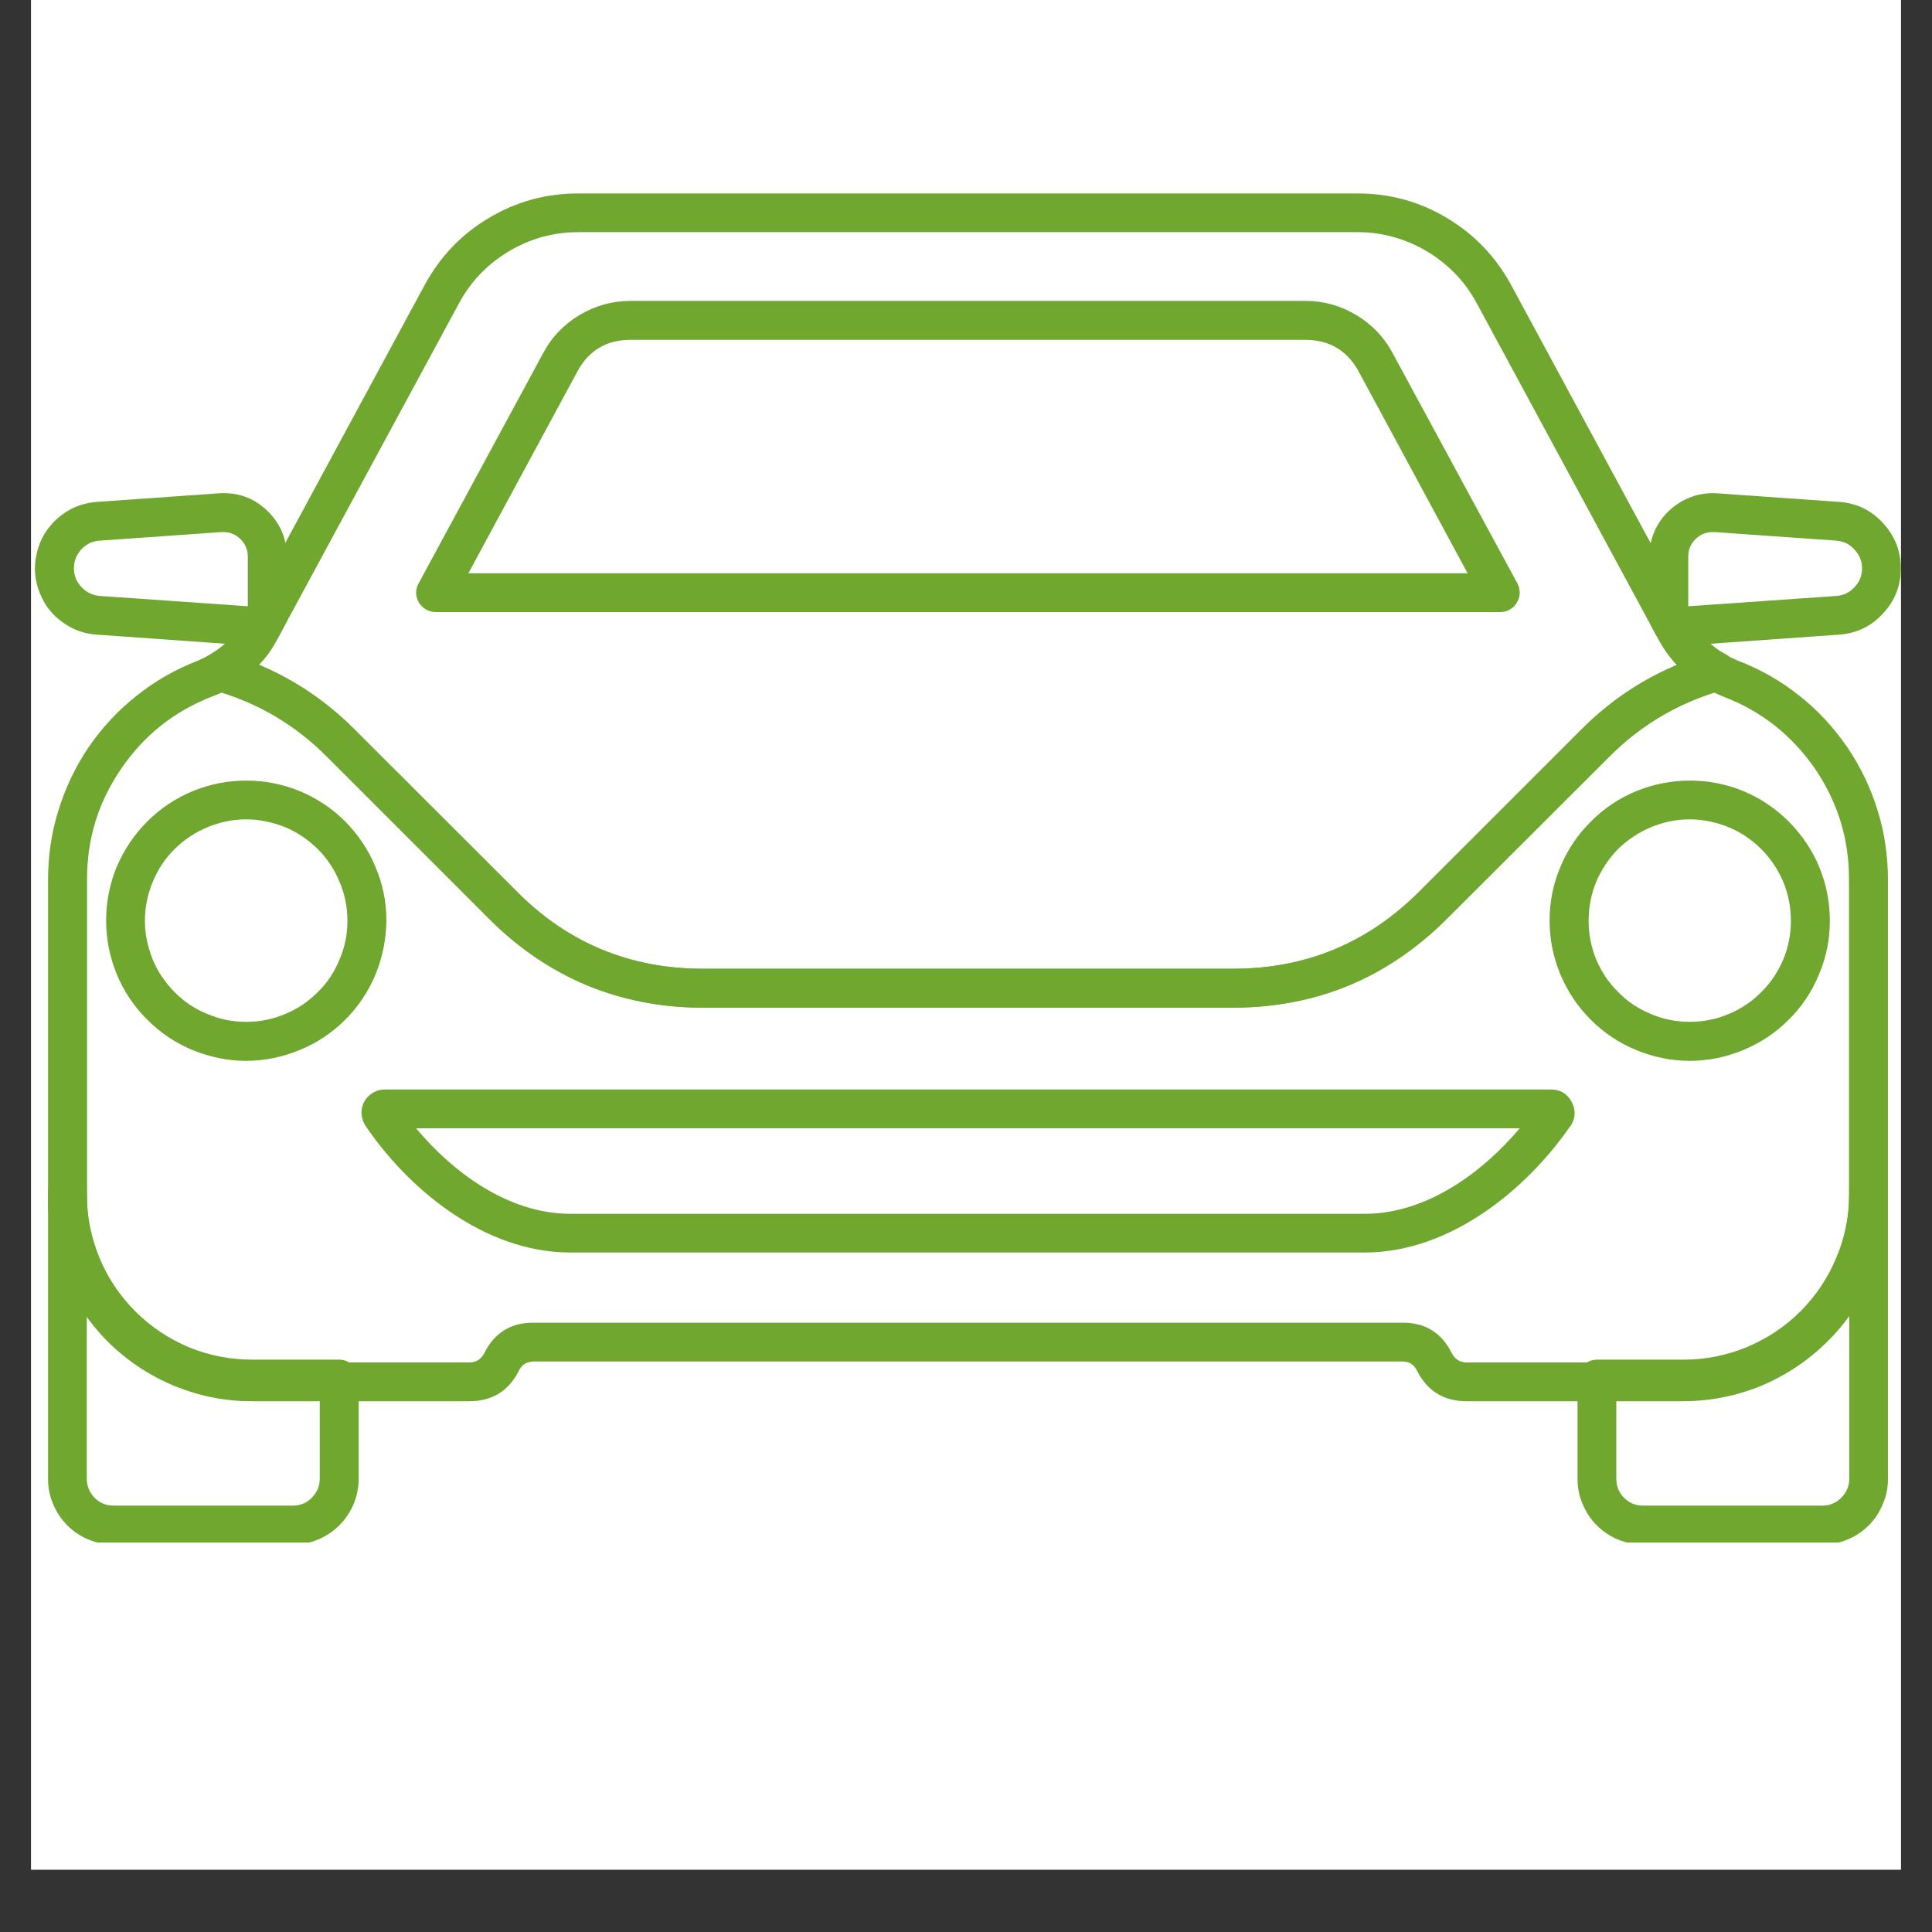
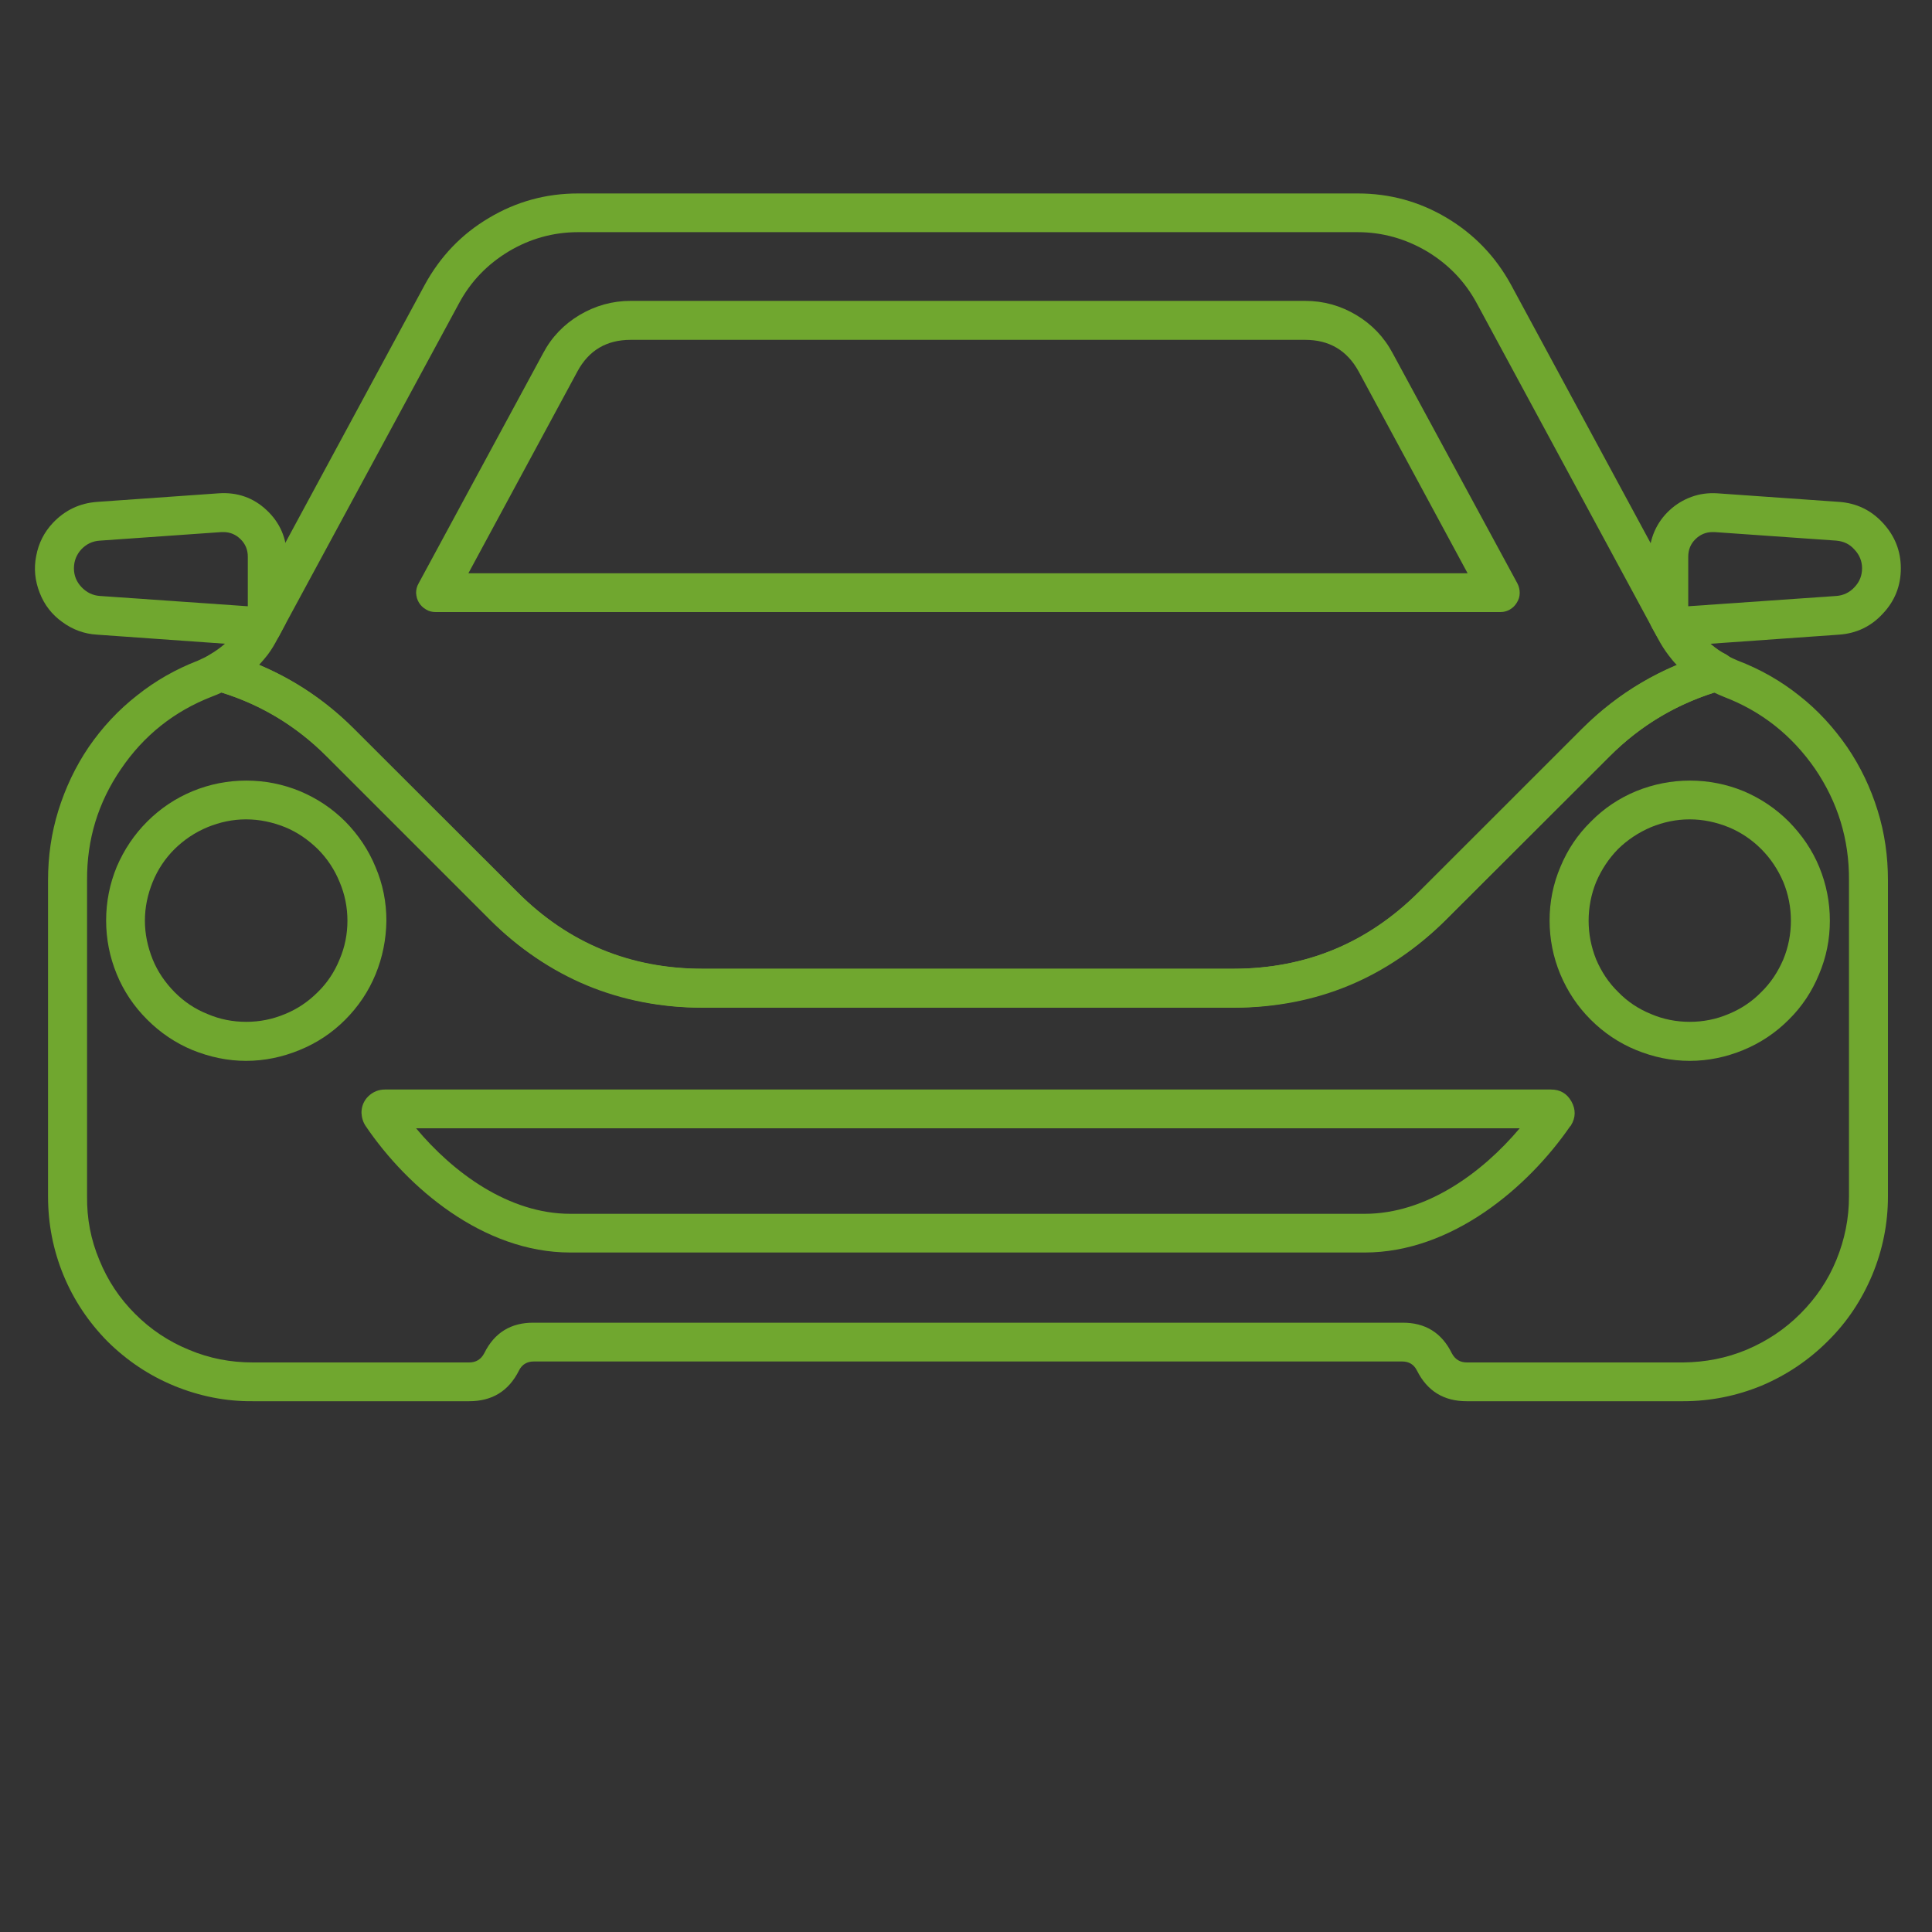
<svg xmlns="http://www.w3.org/2000/svg" width="40" zoomAndPan="magnify" viewBox="0 0 30 30" height="40" preserveAspectRatio="xMidYMid meet" version="1.0">
  <rect x="0" y="0" width="30" height="30" fill="#333333" stroke="none" />
  <defs>
    <clipPath id="fc0ead4f98">
-       <path d="M 0.484 0 L 29.516 0 L 29.516 29.031 L 0.484 29.031 Z M 0.484 0 " clip-rule="nonzero" />
-     </clipPath>
+       </clipPath>
    <clipPath id="d8b06cd03e">
      <path d="M 0.484 7 L 5 7 L 5 11 L 0.484 11 Z M 0.484 7 " clip-rule="nonzero" />
    </clipPath>
    <clipPath id="b4c3cb5a6a">
      <path d="M 25 7 L 29.516 7 L 29.516 11 L 25 11 Z M 25 7 " clip-rule="nonzero" />
    </clipPath>
    <clipPath id="9665cbcad3">
      <path d="M 0.484 10 L 29.516 10 L 29.516 22 L 0.484 22 Z M 0.484 10 " clip-rule="nonzero" />
    </clipPath>
    <clipPath id="008ec1feee">
      <path d="M 0.484 18 L 6 18 L 6 23.953 L 0.484 23.953 Z M 0.484 18 " clip-rule="nonzero" />
    </clipPath>
    <clipPath id="7bc22e8e12">
-       <path d="M 24 18 L 29.516 18 L 29.516 23.953 L 24 23.953 Z M 24 18 " clip-rule="nonzero" />
-     </clipPath>
+       </clipPath>
  </defs>
  <g clip-path="url(#fc0ead4f98)">
-     <path fill="#ffffff" d="M 0.484 0 L 29.516 0 L 29.516 29.031 L 0.484 29.031 Z M 0.484 0 " fill-opacity="1" fill-rule="nonzero" />
+     <path fill="#ffffff" d="M 0.484 0 L 29.516 29.031 L 0.484 29.031 Z M 0.484 0 " fill-opacity="1" fill-rule="nonzero" />
    <path fill="#ffffff" d="M 0.484 0 L 29.516 0 L 29.516 29.031 L 0.484 29.031 Z M 0.484 0 " fill-opacity="1" fill-rule="nonzero" />
  </g>
  <path fill="#70a72f" d="M 19.156 15.645 L 10.91 15.645 C 10.289 15.648 9.695 15.531 9.121 15.293 C 8.547 15.055 8.043 14.719 7.605 14.277 L 5.07 11.742 C 4.578 11.25 3.996 10.906 3.324 10.719 C 3.199 10.68 3.125 10.598 3.109 10.465 C 3.094 10.332 3.141 10.234 3.258 10.164 C 3.418 10.07 3.559 9.953 3.672 9.805 C 3.711 9.75 3.746 9.695 3.773 9.637 L 4.027 9.176 L 6.598 4.418 C 6.836 3.984 7.164 3.637 7.594 3.383 C 8.02 3.129 8.48 3.004 8.977 3.004 L 21.082 3.004 C 21.578 3.004 22.039 3.129 22.465 3.383 C 22.891 3.637 23.223 3.984 23.461 4.418 L 26.277 9.629 C 26.312 9.695 26.352 9.754 26.395 9.812 C 26.504 9.961 26.641 10.078 26.805 10.164 C 26.918 10.23 26.969 10.332 26.953 10.461 C 26.938 10.594 26.867 10.68 26.738 10.719 C 26.07 10.91 25.488 11.25 24.996 11.742 L 22.457 14.277 C 22.02 14.715 21.516 15.051 20.941 15.289 C 20.371 15.527 19.773 15.645 19.156 15.645 Z M 4.023 10.324 C 4.578 10.559 5.07 10.891 5.496 11.316 L 8.035 13.852 C 8.828 14.652 9.785 15.047 10.91 15.043 L 19.156 15.043 C 20.277 15.043 21.234 14.645 22.027 13.855 L 24.566 11.32 C 24.996 10.895 25.484 10.562 26.039 10.328 C 25.992 10.281 25.949 10.227 25.91 10.176 C 25.848 10.094 25.793 10.008 25.746 9.918 L 22.93 4.707 C 22.746 4.367 22.488 4.102 22.156 3.902 C 21.824 3.707 21.465 3.605 21.082 3.605 L 8.977 3.605 C 8.59 3.605 8.23 3.707 7.902 3.902 C 7.57 4.102 7.312 4.367 7.129 4.707 L 4.312 9.914 C 4.266 10.004 4.215 10.09 4.156 10.168 C 4.113 10.223 4.07 10.273 4.023 10.324 Z M 4.023 10.324 " fill-opacity="1" fill-rule="nonzero" />
  <g clip-path="url(#d8b06cd03e)">
    <path fill="#70a72f" d="M 4.066 10.035 C 4.059 10.035 4.051 10.035 4.047 10.035 L 1.508 9.855 C 1.309 9.844 1.129 9.777 0.969 9.66 C 0.805 9.543 0.688 9.391 0.617 9.207 C 0.543 9.02 0.523 8.828 0.562 8.633 C 0.598 8.438 0.684 8.266 0.82 8.121 C 1.008 7.922 1.238 7.812 1.512 7.793 L 3.398 7.66 C 3.684 7.641 3.934 7.727 4.141 7.922 C 4.348 8.117 4.453 8.359 4.453 8.645 L 4.453 9.578 C 4.453 9.633 4.441 9.68 4.414 9.723 L 4.332 9.879 C 4.273 9.984 4.184 10.035 4.066 10.035 Z M 4.152 9.578 Z M 3.469 8.262 C 3.457 8.262 3.449 8.262 3.441 8.262 L 1.551 8.395 C 1.434 8.402 1.34 8.449 1.262 8.531 C 1.188 8.613 1.148 8.711 1.148 8.824 C 1.148 8.938 1.188 9.035 1.266 9.117 C 1.344 9.199 1.438 9.246 1.551 9.254 L 3.848 9.414 L 3.848 8.645 C 3.848 8.539 3.812 8.449 3.738 8.375 C 3.664 8.301 3.574 8.262 3.469 8.262 Z M 3.469 8.262 " fill-opacity="1" fill-rule="nonzero" />
  </g>
  <g clip-path="url(#b4c3cb5a6a)">
    <path fill="#70a72f" d="M 25.992 10.035 C 25.871 10.035 25.785 9.984 25.727 9.879 L 25.648 9.738 C 25.625 9.691 25.609 9.645 25.609 9.59 L 25.609 8.645 C 25.609 8.508 25.637 8.375 25.691 8.25 C 25.746 8.125 25.824 8.016 25.926 7.922 C 26.023 7.832 26.137 7.762 26.266 7.715 C 26.395 7.668 26.527 7.652 26.664 7.66 L 28.555 7.793 C 28.828 7.812 29.055 7.922 29.238 8.121 C 29.422 8.32 29.516 8.555 29.516 8.824 C 29.516 9.098 29.422 9.332 29.238 9.527 C 29.055 9.727 28.828 9.836 28.555 9.855 L 26.012 10.035 C 26.004 10.035 26 10.035 25.992 10.035 Z M 26.594 8.262 C 26.488 8.262 26.398 8.301 26.324 8.375 C 26.25 8.449 26.215 8.539 26.215 8.645 L 26.215 9.414 L 28.516 9.254 C 28.625 9.246 28.723 9.199 28.797 9.117 C 28.875 9.035 28.914 8.938 28.914 8.824 C 28.914 8.715 28.875 8.617 28.797 8.535 C 28.723 8.449 28.629 8.406 28.516 8.395 L 26.621 8.262 Z M 26.594 8.262 " fill-opacity="1" fill-rule="nonzero" />
  </g>
  <path fill="#70a72f" d="M 23.297 9.504 L 6.766 9.504 C 6.711 9.504 6.66 9.492 6.617 9.465 C 6.57 9.438 6.531 9.402 6.504 9.355 C 6.477 9.312 6.465 9.262 6.461 9.207 C 6.461 9.156 6.473 9.105 6.5 9.059 L 8.434 5.484 C 8.566 5.234 8.758 5.035 9 4.891 C 9.246 4.746 9.508 4.672 9.793 4.672 L 20.266 4.672 C 20.551 4.672 20.816 4.746 21.059 4.891 C 21.301 5.035 21.492 5.234 21.625 5.484 L 23.562 9.059 C 23.586 9.105 23.598 9.156 23.598 9.207 C 23.598 9.262 23.582 9.312 23.555 9.355 C 23.527 9.402 23.492 9.438 23.445 9.465 C 23.398 9.492 23.352 9.504 23.297 9.504 Z M 7.273 8.902 L 22.789 8.902 L 21.098 5.77 C 20.918 5.441 20.641 5.277 20.266 5.277 L 9.793 5.277 C 9.418 5.277 9.141 5.441 8.965 5.77 Z M 7.273 8.902 " fill-opacity="1" fill-rule="nonzero" />
  <g clip-path="url(#9665cbcad3)">
    <path fill="#70a72f" d="M 26.137 21.758 L 22.773 21.758 C 22.422 21.758 22.164 21.602 22.004 21.285 C 21.957 21.188 21.879 21.141 21.773 21.141 L 8.289 21.141 C 8.184 21.141 8.105 21.188 8.059 21.281 C 7.898 21.602 7.641 21.758 7.285 21.758 L 3.926 21.758 C 3.504 21.762 3.098 21.68 2.707 21.52 C 2.316 21.359 1.973 21.129 1.672 20.832 C 1.375 20.531 1.145 20.188 0.984 19.797 C 0.824 19.406 0.746 19 0.746 18.578 L 0.746 13.668 C 0.746 13.297 0.797 12.938 0.906 12.586 C 1.016 12.234 1.172 11.902 1.379 11.598 C 1.586 11.297 1.836 11.027 2.125 10.801 C 2.414 10.57 2.73 10.391 3.074 10.258 C 3.137 10.23 3.199 10.199 3.258 10.168 C 3.332 10.125 3.41 10.113 3.492 10.137 C 4.262 10.359 4.93 10.75 5.496 11.32 L 8.031 13.852 C 8.828 14.645 9.785 15.039 10.91 15.043 L 19.156 15.043 C 20.277 15.039 21.234 14.645 22.031 13.852 L 24.566 11.316 C 25.133 10.75 25.801 10.359 26.57 10.137 C 26.652 10.113 26.727 10.121 26.801 10.164 C 26.812 10.172 26.844 10.191 26.855 10.199 C 26.887 10.215 26.938 10.238 26.984 10.258 C 27.332 10.391 27.648 10.57 27.938 10.801 C 28.227 11.027 28.473 11.297 28.684 11.602 C 28.891 11.906 29.047 12.234 29.156 12.586 C 29.266 12.938 29.316 13.301 29.316 13.668 L 29.316 18.578 C 29.316 19 29.234 19.406 29.074 19.793 C 28.91 20.184 28.684 20.527 28.383 20.824 C 28.086 21.121 27.742 21.352 27.355 21.516 C 26.965 21.676 26.559 21.758 26.137 21.758 Z M 8.289 20.539 L 21.773 20.539 C 22.129 20.535 22.387 20.695 22.543 21.012 C 22.594 21.109 22.672 21.156 22.777 21.156 L 26.137 21.156 C 26.48 21.152 26.809 21.09 27.125 20.957 C 27.438 20.824 27.715 20.641 27.957 20.398 C 28.199 20.156 28.387 19.879 28.516 19.562 C 28.645 19.246 28.711 18.918 28.711 18.578 L 28.711 13.668 C 28.715 13.035 28.539 12.461 28.184 11.938 C 27.824 11.418 27.352 11.043 26.766 10.82 L 26.758 10.816 C 26.711 10.797 26.664 10.777 26.617 10.754 C 25.996 10.953 25.457 11.281 24.996 11.742 L 22.457 14.277 C 21.543 15.188 20.445 15.645 19.156 15.648 L 10.91 15.648 C 9.621 15.645 8.52 15.188 7.605 14.277 L 5.07 11.742 C 4.609 11.281 4.066 10.949 3.441 10.754 C 3.391 10.777 3.344 10.797 3.293 10.816 C 2.707 11.043 2.234 11.418 1.879 11.941 C 1.523 12.461 1.348 13.035 1.352 13.668 L 1.352 18.578 C 1.348 18.922 1.41 19.25 1.543 19.566 C 1.672 19.883 1.855 20.16 2.098 20.402 C 2.34 20.645 2.621 20.832 2.938 20.961 C 3.254 21.094 3.582 21.156 3.926 21.156 L 7.285 21.156 C 7.391 21.156 7.469 21.109 7.52 21.012 C 7.676 20.695 7.934 20.535 8.289 20.539 Z M 8.289 20.539 " fill-opacity="1" fill-rule="nonzero" />
  </g>
  <path fill="#70a72f" d="M 3.82 16.473 C 3.535 16.473 3.258 16.414 2.988 16.305 C 2.723 16.195 2.488 16.035 2.285 15.832 C 2.082 15.629 1.922 15.395 1.812 15.125 C 1.703 14.859 1.648 14.582 1.648 14.293 C 1.648 14.004 1.703 13.727 1.812 13.461 C 1.926 13.195 2.082 12.961 2.285 12.758 C 2.492 12.551 2.727 12.395 2.992 12.285 C 3.258 12.176 3.535 12.121 3.824 12.121 C 4.113 12.121 4.391 12.176 4.656 12.285 C 4.926 12.398 5.16 12.555 5.363 12.758 C 5.566 12.965 5.723 13.199 5.832 13.465 C 5.945 13.73 6 14.008 6 14.297 C 5.996 14.586 5.941 14.863 5.832 15.129 C 5.723 15.395 5.562 15.633 5.359 15.836 C 5.156 16.039 4.922 16.195 4.652 16.305 C 4.387 16.414 4.109 16.473 3.82 16.473 Z M 3.82 12.723 C 3.613 12.723 3.414 12.766 3.223 12.844 C 3.027 12.926 2.859 13.039 2.711 13.184 C 2.562 13.332 2.449 13.504 2.371 13.695 C 2.293 13.887 2.25 14.086 2.25 14.297 C 2.25 14.504 2.293 14.703 2.371 14.898 C 2.449 15.09 2.566 15.258 2.711 15.406 C 2.859 15.555 3.027 15.668 3.223 15.746 C 3.414 15.828 3.613 15.867 3.824 15.867 C 4.031 15.867 4.23 15.828 4.426 15.746 C 4.617 15.668 4.785 15.555 4.934 15.406 C 5.082 15.262 5.195 15.09 5.273 14.898 C 5.355 14.707 5.395 14.504 5.395 14.297 C 5.395 14.09 5.355 13.887 5.273 13.695 C 5.195 13.504 5.082 13.332 4.934 13.184 C 4.785 13.039 4.617 12.922 4.426 12.844 C 4.23 12.766 4.031 12.723 3.82 12.723 Z M 3.82 12.723 " fill-opacity="1" fill-rule="nonzero" />
  <path fill="#70a72f" d="M 26.238 16.473 C 25.949 16.473 25.672 16.414 25.406 16.305 C 25.137 16.195 24.902 16.035 24.699 15.832 C 24.496 15.629 24.34 15.395 24.227 15.125 C 24.117 14.859 24.062 14.582 24.062 14.293 C 24.062 14.004 24.117 13.727 24.23 13.461 C 24.34 13.195 24.496 12.961 24.703 12.758 C 24.906 12.551 25.141 12.395 25.406 12.285 C 25.676 12.176 25.953 12.121 26.242 12.121 C 26.527 12.121 26.809 12.176 27.074 12.285 C 27.34 12.398 27.574 12.555 27.777 12.758 C 27.98 12.965 28.141 13.199 28.25 13.465 C 28.359 13.73 28.414 14.008 28.414 14.297 C 28.414 14.586 28.359 14.863 28.246 15.129 C 28.137 15.395 27.98 15.633 27.773 15.836 C 27.57 16.039 27.336 16.195 27.07 16.305 C 26.805 16.414 26.527 16.473 26.238 16.473 Z M 26.238 12.723 C 26.027 12.723 25.828 12.766 25.637 12.844 C 25.445 12.926 25.273 13.039 25.125 13.184 C 24.98 13.332 24.867 13.504 24.785 13.695 C 24.707 13.887 24.668 14.09 24.668 14.297 C 24.668 14.504 24.707 14.703 24.785 14.898 C 24.867 15.09 24.98 15.262 25.129 15.406 C 25.273 15.555 25.445 15.668 25.637 15.746 C 25.828 15.828 26.031 15.867 26.238 15.867 C 26.445 15.867 26.648 15.828 26.84 15.746 C 27.031 15.668 27.203 15.555 27.348 15.406 C 27.496 15.262 27.609 15.09 27.691 14.898 C 27.77 14.707 27.809 14.504 27.809 14.297 C 27.809 14.09 27.77 13.887 27.691 13.695 C 27.609 13.504 27.496 13.332 27.348 13.184 C 27.203 13.039 27.031 12.922 26.84 12.844 C 26.645 12.766 26.445 12.723 26.238 12.723 Z M 26.238 12.723 " fill-opacity="1" fill-rule="nonzero" />
  <path fill="#70a72f" d="M 21.191 19.449 L 8.855 19.449 C 7.5 19.449 6.324 18.438 5.68 17.488 C 5.637 17.426 5.617 17.355 5.613 17.281 C 5.613 17.18 5.648 17.094 5.719 17.023 C 5.793 16.953 5.879 16.918 5.977 16.918 L 24.082 16.918 C 24.227 16.918 24.332 16.98 24.402 17.105 C 24.469 17.227 24.469 17.352 24.395 17.473 C 24.391 17.48 24.387 17.488 24.379 17.492 C 23.727 18.438 22.543 19.449 21.191 19.449 Z M 6.461 17.52 C 7.035 18.207 7.898 18.848 8.855 18.848 L 21.191 18.848 C 22.145 18.848 23.012 18.215 23.598 17.52 Z M 24.082 17.52 Z M 23.887 17.145 C 23.883 17.152 23.879 17.156 23.875 17.164 C 23.879 17.156 23.883 17.152 23.887 17.145 Z M 23.887 17.145 " fill-opacity="1" fill-rule="nonzero" />
  <g clip-path="url(#008ec1feee)">
-     <path fill="#70a72f" d="M 4.547 23.984 L 1.766 23.984 C 1.629 23.984 1.5 23.957 1.375 23.906 C 1.25 23.855 1.141 23.781 1.043 23.684 C 0.949 23.59 0.875 23.477 0.824 23.352 C 0.77 23.227 0.746 23.098 0.746 22.961 L 0.746 18.539 C 0.746 18.457 0.773 18.387 0.832 18.324 C 0.891 18.266 0.961 18.238 1.047 18.238 C 1.129 18.238 1.199 18.266 1.258 18.324 C 1.32 18.387 1.348 18.457 1.348 18.539 C 1.348 18.883 1.414 19.211 1.543 19.527 C 1.672 19.84 1.859 20.121 2.102 20.363 C 2.344 20.605 2.621 20.789 2.938 20.922 C 3.254 21.051 3.582 21.113 3.926 21.113 L 5.266 21.113 C 5.352 21.113 5.422 21.145 5.48 21.203 C 5.539 21.262 5.57 21.332 5.57 21.418 L 5.57 22.961 C 5.57 23.098 5.543 23.227 5.492 23.352 C 5.438 23.48 5.363 23.59 5.27 23.684 C 5.172 23.781 5.062 23.855 4.938 23.906 C 4.812 23.957 4.684 23.984 4.547 23.984 Z M 1.348 20.406 L 1.348 22.961 C 1.348 23.078 1.391 23.176 1.469 23.258 C 1.551 23.34 1.648 23.379 1.766 23.379 L 4.547 23.379 C 4.66 23.379 4.762 23.34 4.84 23.258 C 4.922 23.176 4.965 23.078 4.965 22.961 L 4.965 21.719 L 3.926 21.719 C 3.047 21.723 2.297 21.41 1.676 20.789 C 1.555 20.668 1.445 20.539 1.348 20.406 Z M 1.348 20.406 " fill-opacity="1" fill-rule="nonzero" />
-   </g>
+     </g>
  <g clip-path="url(#7bc22e8e12)">
    <path fill="#70a72f" d="M 28.297 23.984 L 25.516 23.984 C 25.379 23.984 25.25 23.957 25.125 23.906 C 25 23.855 24.891 23.781 24.793 23.684 C 24.699 23.59 24.625 23.477 24.574 23.352 C 24.52 23.227 24.496 23.098 24.496 22.961 L 24.496 21.418 C 24.496 21.332 24.523 21.262 24.582 21.203 C 24.641 21.145 24.715 21.113 24.797 21.113 L 26.141 21.113 C 26.48 21.113 26.809 21.047 27.125 20.918 C 27.438 20.785 27.719 20.602 27.961 20.359 C 28.199 20.117 28.387 19.84 28.516 19.523 C 28.648 19.211 28.715 18.879 28.715 18.539 C 28.715 18.457 28.742 18.387 28.801 18.324 C 28.859 18.266 28.934 18.238 29.016 18.238 C 29.098 18.238 29.172 18.266 29.23 18.324 C 29.289 18.387 29.316 18.457 29.316 18.539 L 29.316 22.961 C 29.316 23.098 29.293 23.227 29.238 23.352 C 29.188 23.477 29.113 23.59 29.02 23.684 C 28.922 23.781 28.812 23.855 28.688 23.906 C 28.562 23.957 28.434 23.984 28.297 23.984 Z M 25.098 21.719 L 25.098 22.961 C 25.098 23.078 25.137 23.176 25.219 23.258 C 25.301 23.34 25.398 23.379 25.516 23.379 L 28.297 23.379 C 28.41 23.379 28.508 23.34 28.59 23.258 C 28.672 23.176 28.715 23.078 28.715 22.961 L 28.715 20.402 C 28.414 20.816 28.039 21.137 27.586 21.371 C 27.129 21.602 26.648 21.719 26.137 21.719 Z M 25.098 21.719 " fill-opacity="1" fill-rule="nonzero" />
  </g>
</svg>